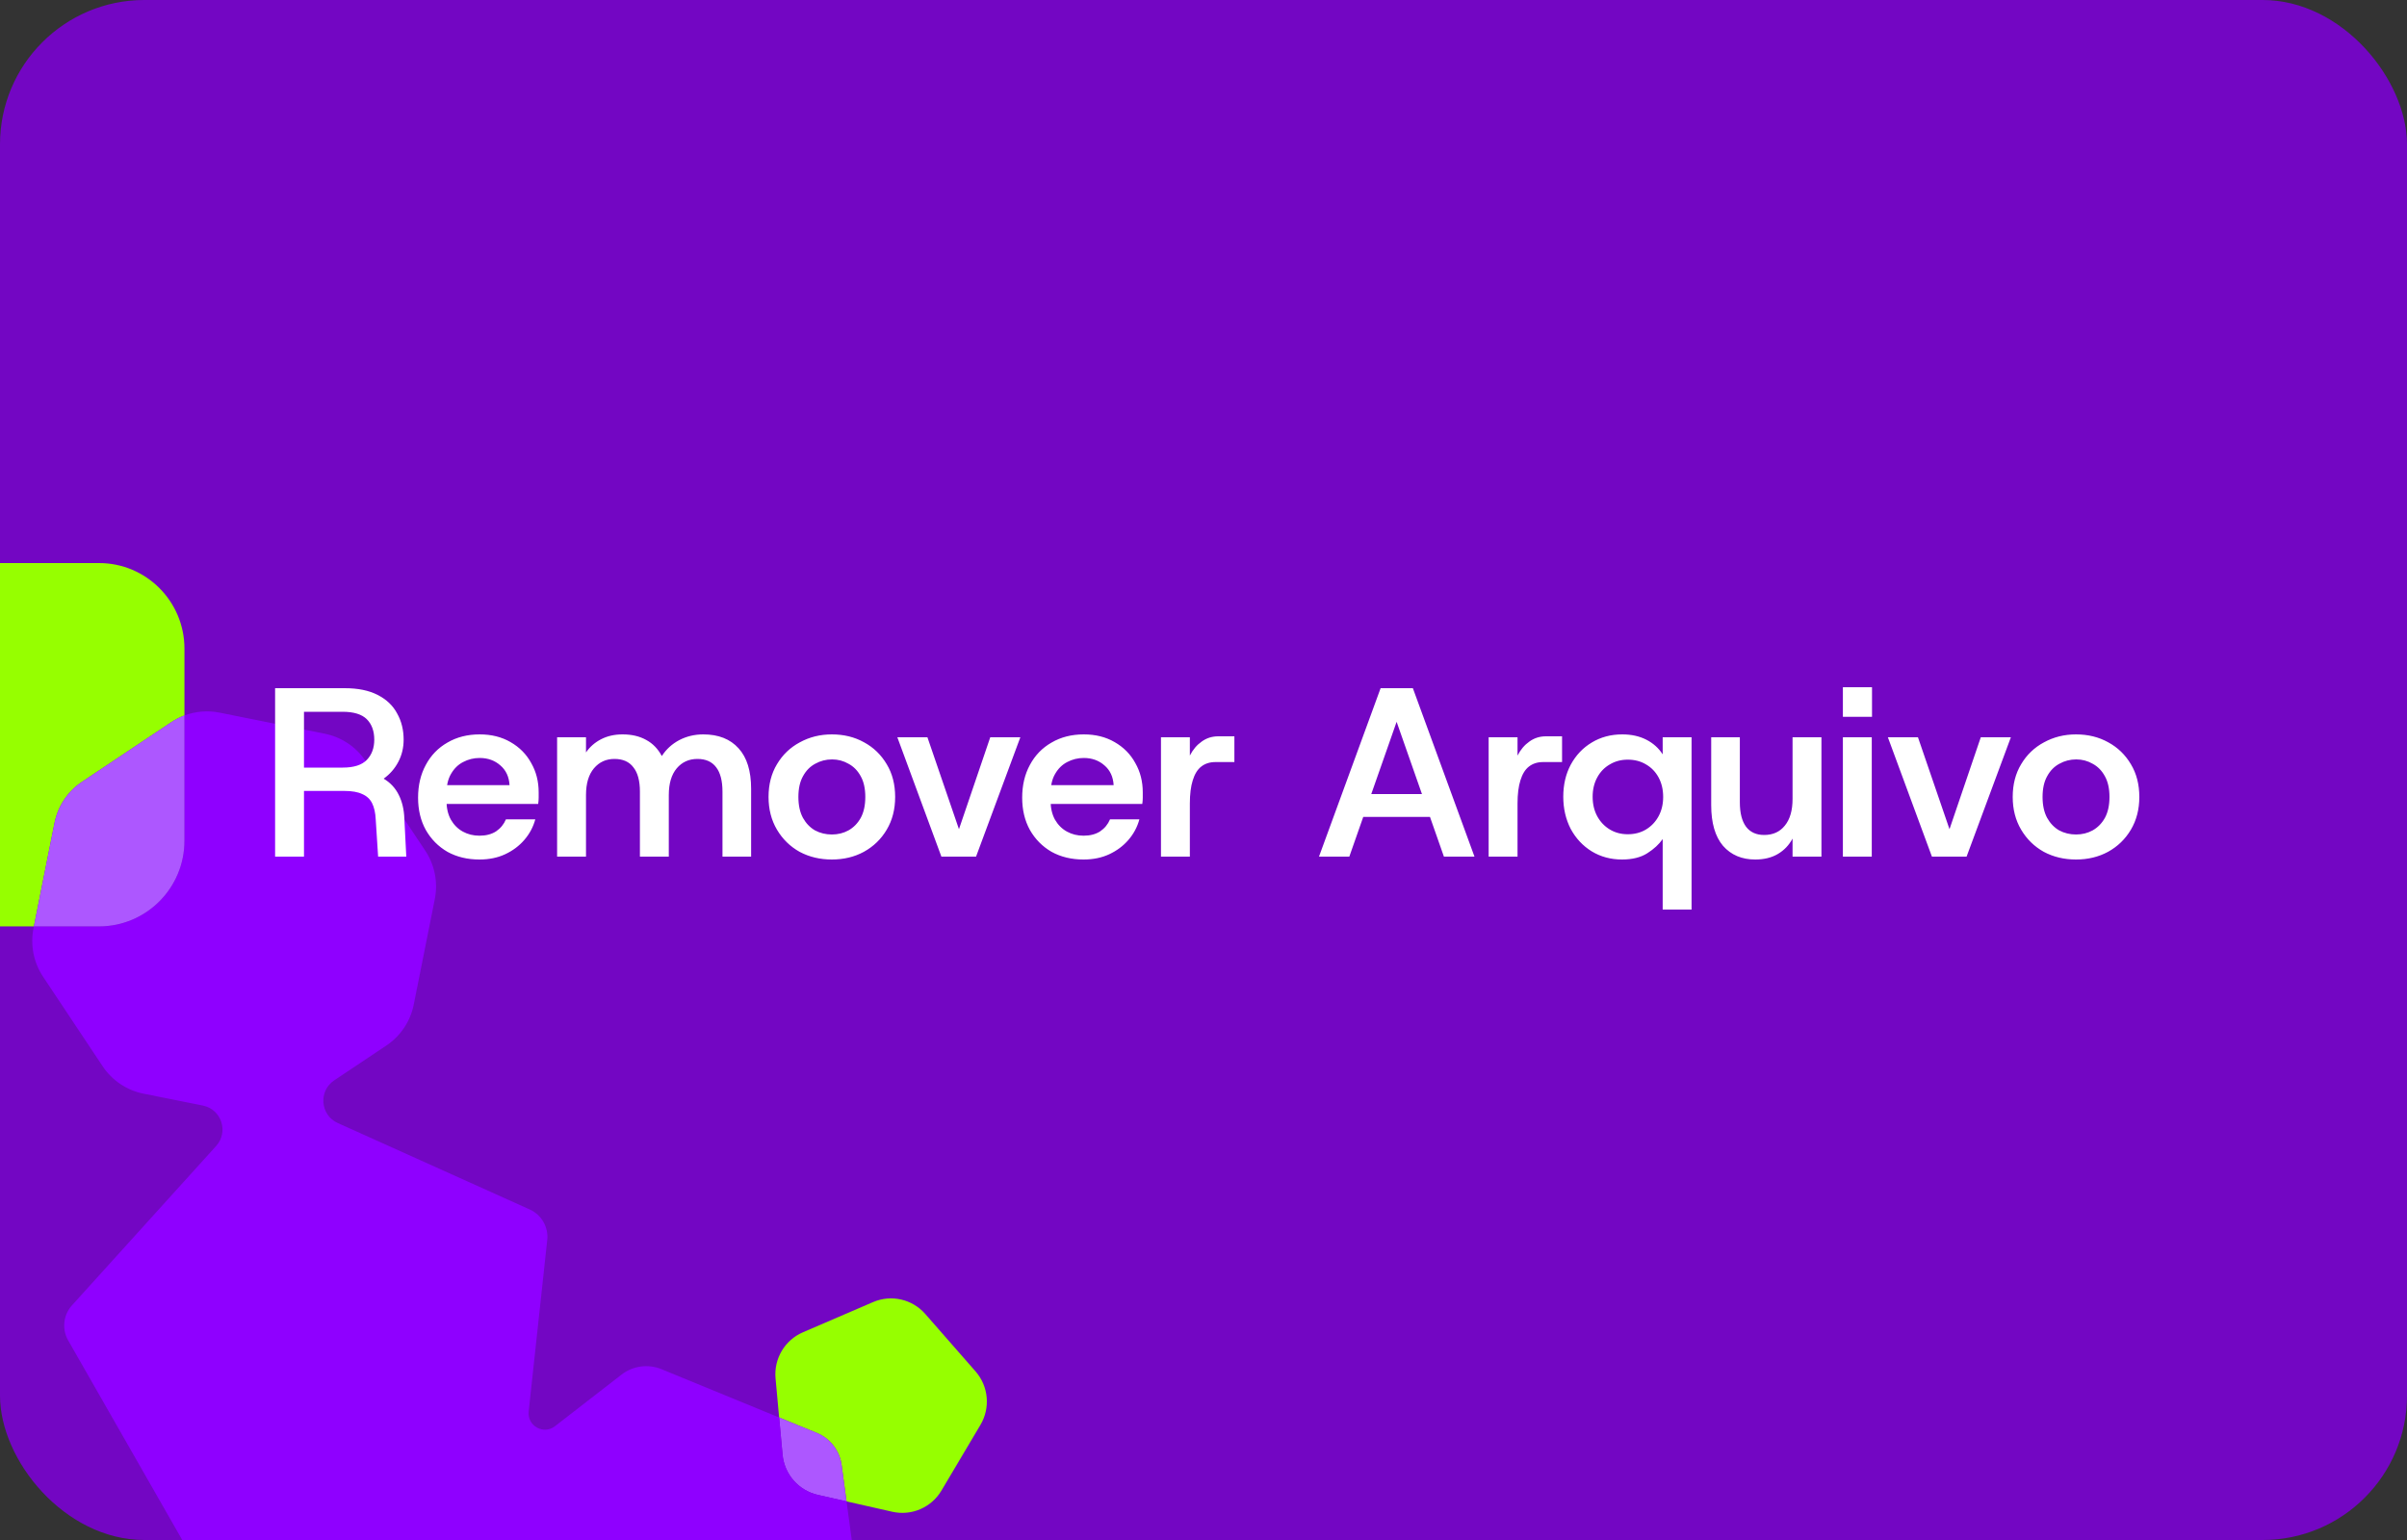
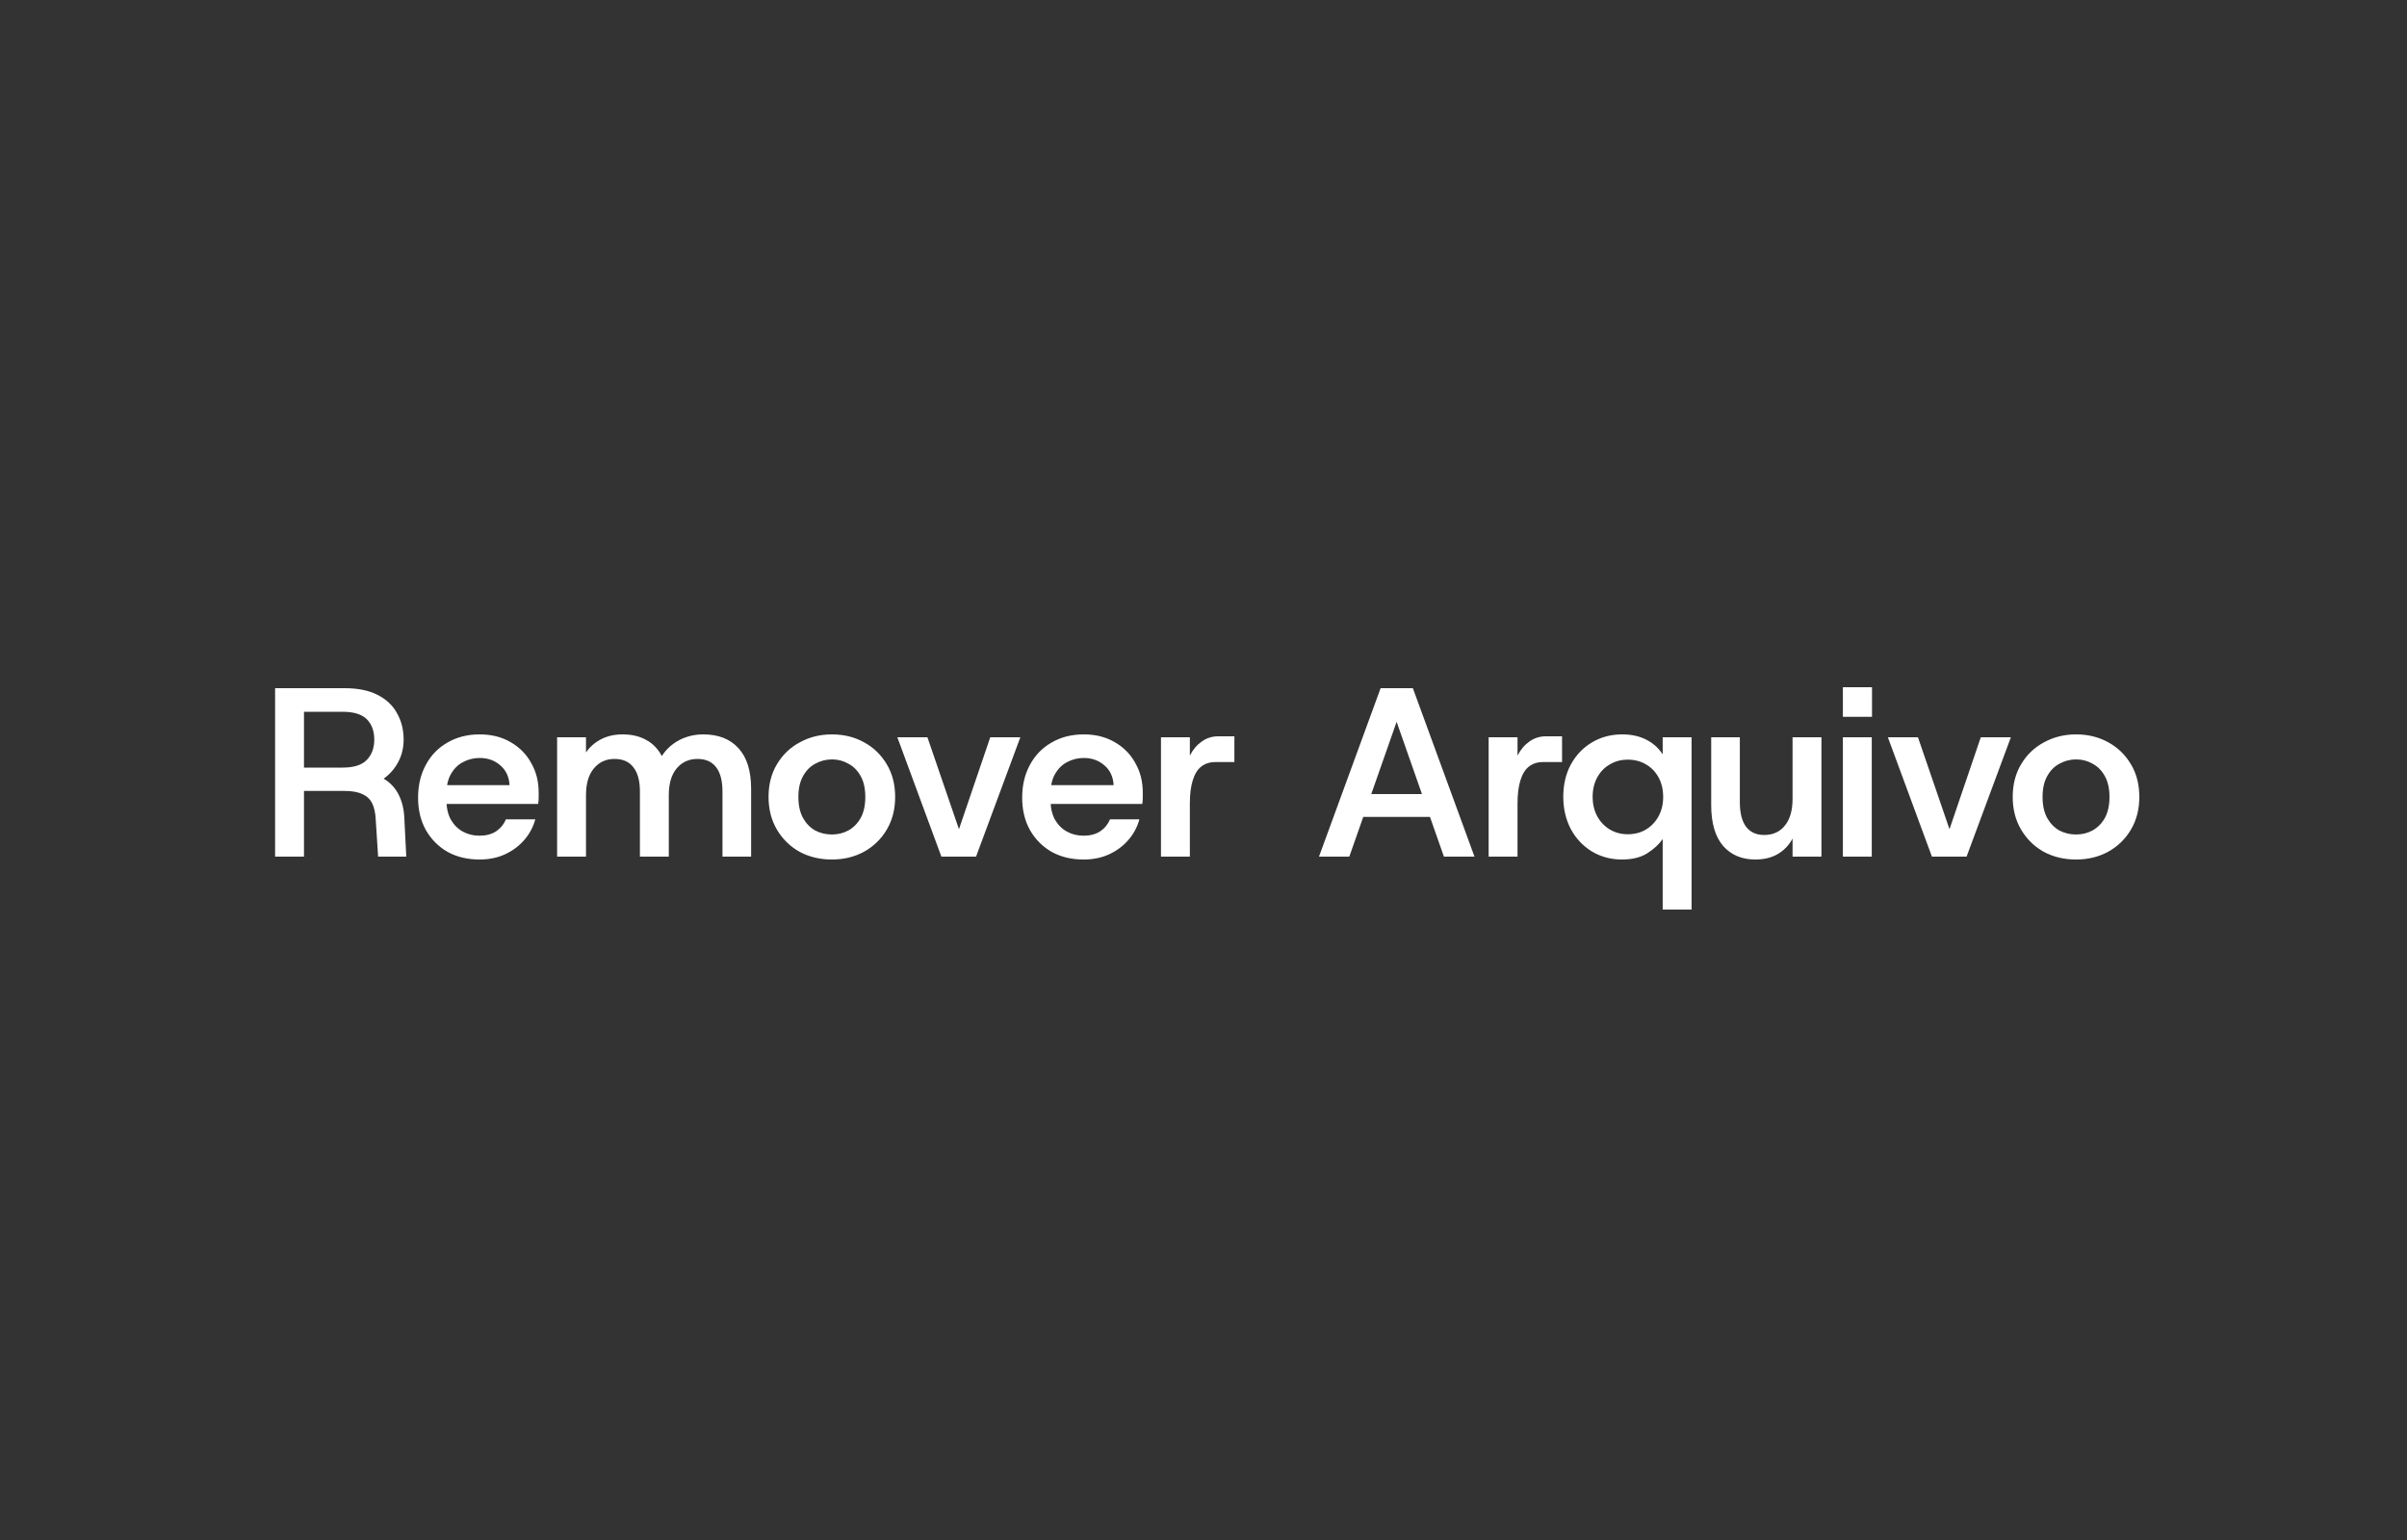
<svg xmlns="http://www.w3.org/2000/svg" width="500" height="320" viewBox="0 0 500 320" fill="none">
  <rect x="0" y="0" width="500" height="320" fill="#333333" stroke="none" />
  <g clip-path="url(#clip0_1_511)">
-     <rect width="500" height="320" rx="30" fill="#7306C3" />
    <g clip-path="url(#clip1_1_511)">
-       <path d="M202.652 284.973L192.197 273.025C189.496 269.937 185.119 268.945 181.354 270.566L166.786 276.841C163.023 278.463 160.729 282.329 161.103 286.418L161.848 294.542L169.687 297.761C172.463 298.902 174.422 301.44 174.826 304.419L175.848 311.974L185.351 314.129C189.347 315.035 193.471 313.259 195.564 309.729L203.67 296.07C205.765 292.54 205.353 288.06 202.652 284.973Z" fill="#96FF00" />
      <path d="M169.688 297.761L161.85 294.542L162.557 302.245C162.932 306.335 165.891 309.717 169.887 310.623L175.848 311.974L174.826 304.42C174.423 301.44 172.464 298.902 169.687 297.761H169.688Z" fill="#AD57FF" />
-       <path d="M179.514 339.061L175.849 311.975L169.888 310.624C165.892 309.718 162.934 306.336 162.558 302.247L161.851 294.543L137.418 284.51C134.643 283.37 131.469 283.801 129.097 285.642L115.277 296.358C112.907 298.196 109.496 296.282 109.819 293.295L113.676 257.683C113.968 254.996 112.499 252.427 110.039 251.318L70.159 233.356C66.522 231.718 66.108 226.708 69.424 224.491L80.26 217.25C83.206 215.281 85.253 212.219 85.948 208.737L90.322 186.815C91.016 183.333 90.302 179.718 88.338 176.765L75.967 158.164C74.003 155.21 70.948 153.159 67.475 152.464L45.605 148.079C43.15 147.587 40.627 147.801 38.319 148.665V174.713C38.319 184.534 30.377 192.495 20.579 192.495H7.043L6.962 192.902C6.267 196.383 6.981 199.999 8.945 202.952L21.316 221.553C23.281 224.507 26.336 226.558 29.809 227.254L42.14 229.727C46.001 230.5 47.547 235.199 44.902 238.123L14.952 271.239C13.14 273.241 12.823 276.185 14.162 278.531L41.756 326.819C43.096 329.165 45.79 330.378 48.43 329.825L75.46 324.162L87.642 321.61C93.741 320.332 99.641 324.51 100.478 330.699L103.017 349.462C103.42 352.441 105.379 354.979 108.156 356.12L140.428 369.371C143.204 370.511 146.377 370.08 148.75 368.239L176.335 346.85C178.708 345.01 179.922 342.041 179.518 339.06L179.514 339.061Z" fill="#8F00FF" />
-       <path d="M17.018 162.47L35.575 150.069C36.438 149.492 37.357 149.024 38.315 148.667V134.784C38.315 124.961 30.373 117 20.575 117H-19.26C-29.058 117 -37 124.961 -37 134.782V174.713C-37 184.534 -29.058 192.495 -19.26 192.495H7.039L11.332 170.981C12.026 167.499 14.072 164.437 17.018 162.468V162.47Z" fill="#96FF00" />
+       <path d="M179.514 339.061L175.849 311.975L169.888 310.624C165.892 309.718 162.934 306.336 162.558 302.247L161.851 294.543L137.418 284.51C134.643 283.37 131.469 283.801 129.097 285.642L115.277 296.358C112.907 298.196 109.496 296.282 109.819 293.295L113.676 257.683C113.968 254.996 112.499 252.427 110.039 251.318L70.159 233.356C66.522 231.718 66.108 226.708 69.424 224.491L80.26 217.25C83.206 215.281 85.253 212.219 85.948 208.737L90.322 186.815C91.016 183.333 90.302 179.718 88.338 176.765L75.967 158.164C74.003 155.21 70.948 153.159 67.475 152.464C43.15 147.587 40.627 147.801 38.319 148.665V174.713C38.319 184.534 30.377 192.495 20.579 192.495H7.043L6.962 192.902C6.267 196.383 6.981 199.999 8.945 202.952L21.316 221.553C23.281 224.507 26.336 226.558 29.809 227.254L42.14 229.727C46.001 230.5 47.547 235.199 44.902 238.123L14.952 271.239C13.14 273.241 12.823 276.185 14.162 278.531L41.756 326.819C43.096 329.165 45.79 330.378 48.43 329.825L75.46 324.162L87.642 321.61C93.741 320.332 99.641 324.51 100.478 330.699L103.017 349.462C103.42 352.441 105.379 354.979 108.156 356.12L140.428 369.371C143.204 370.511 146.377 370.08 148.75 368.239L176.335 346.85C178.708 345.01 179.922 342.041 179.518 339.06L179.514 339.061Z" fill="#8F00FF" />
      <path d="M38.315 174.713V148.665C37.359 149.022 36.438 149.491 35.575 150.067L17.018 162.468C14.072 164.437 12.025 167.499 11.332 170.981L7.039 192.495H20.575C30.373 192.495 38.315 184.534 38.315 174.713Z" fill="#AD57FF" />
    </g>
    <path d="M57.146 178V143H71.596C74.362 143 76.646 143.467 78.446 144.4C80.279 145.333 81.629 146.617 82.496 148.25C83.396 149.85 83.846 151.667 83.846 153.7C83.846 155.367 83.479 156.9 82.746 158.3C82.012 159.7 80.996 160.867 79.696 161.8C81.096 162.633 82.146 163.767 82.846 165.2C83.546 166.6 83.929 168.233 83.996 170.1L84.396 178H78.546L78.046 170.25C77.979 168.883 77.729 167.767 77.296 166.9C76.862 166.033 76.179 165.4 75.246 165C74.346 164.567 73.112 164.35 71.546 164.35H63.146V178H57.146ZM63.146 159.5H71.196C73.496 159.5 75.162 158.967 76.196 157.9C77.229 156.833 77.746 155.433 77.746 153.7C77.746 151.9 77.229 150.483 76.196 149.45C75.162 148.417 73.479 147.9 71.146 147.9H63.146V159.5ZM99.596 178.6C97.096 178.6 94.879 178.067 92.946 177C91.046 175.9 89.546 174.383 88.446 172.45C87.379 170.517 86.846 168.283 86.846 165.75C86.846 163.183 87.379 160.917 88.446 158.95C89.512 156.95 91.012 155.4 92.946 154.3C94.879 153.167 97.112 152.6 99.646 152.6C102.079 152.6 104.212 153.133 106.046 154.2C107.912 155.267 109.346 156.717 110.346 158.55C111.379 160.35 111.896 162.383 111.896 164.65C111.896 164.983 111.896 165.35 111.896 165.75C111.896 166.15 111.862 166.583 111.796 167.05H91.196V163.15H105.846C105.746 161.417 105.112 160.05 103.946 159.05C102.779 158.017 101.346 157.5 99.646 157.5C98.412 157.5 97.262 157.783 96.196 158.35C95.162 158.883 94.329 159.7 93.696 160.8C93.062 161.867 92.746 163.233 92.746 164.9V166.35C92.746 167.883 93.046 169.2 93.646 170.3C94.279 171.4 95.112 172.233 96.146 172.8C97.179 173.367 98.329 173.65 99.596 173.65C100.962 173.65 102.112 173.35 103.046 172.75C103.979 172.117 104.662 171.283 105.096 170.25H111.196C110.762 171.85 109.996 173.283 108.896 174.55C107.829 175.783 106.512 176.767 104.946 177.5C103.379 178.233 101.596 178.6 99.596 178.6ZM115.728 178V153.2H121.728V156.35C122.528 155.183 123.578 154.267 124.878 153.6C126.178 152.933 127.661 152.6 129.328 152.6C131.228 152.6 132.861 152.983 134.228 153.75C135.594 154.483 136.678 155.6 137.478 157.1C138.378 155.7 139.578 154.6 141.078 153.8C142.611 153 144.278 152.6 146.078 152.6C149.244 152.6 151.694 153.567 153.428 155.5C155.161 157.4 156.028 160.2 156.028 163.9V178H150.078V164.5C150.078 162.267 149.644 160.583 148.778 159.45C147.911 158.283 146.611 157.7 144.878 157.7C143.111 157.7 141.678 158.35 140.578 159.65C139.478 160.95 138.928 162.8 138.928 165.2V178H132.928V164.5C132.928 162.267 132.478 160.583 131.578 159.45C130.711 158.283 129.394 157.7 127.628 157.7C125.894 157.7 124.478 158.35 123.378 159.65C122.278 160.95 121.728 162.8 121.728 165.2V178H115.728ZM172.798 178.6C170.332 178.6 168.098 178.067 166.098 177C164.132 175.9 162.565 174.367 161.398 172.4C160.232 170.433 159.648 168.167 159.648 165.6C159.648 163 160.232 160.733 161.398 158.8C162.565 156.833 164.148 155.317 166.148 154.25C168.148 153.15 170.365 152.6 172.798 152.6C175.298 152.6 177.532 153.15 179.498 154.25C181.465 155.317 183.032 156.833 184.198 158.8C185.365 160.733 185.948 163 185.948 165.6C185.948 168.167 185.365 170.433 184.198 172.4C183.032 174.367 181.448 175.9 179.448 177C177.482 178.067 175.265 178.6 172.798 178.6ZM172.798 173.4C174.065 173.4 175.215 173.117 176.248 172.55C177.315 171.95 178.165 171.083 178.798 169.95C179.432 168.783 179.748 167.333 179.748 165.6C179.748 163.867 179.432 162.433 178.798 161.3C178.165 160.133 177.315 159.267 176.248 158.7C175.215 158.1 174.082 157.8 172.848 157.8C171.582 157.8 170.415 158.1 169.348 158.7C168.282 159.267 167.432 160.133 166.798 161.3C166.165 162.433 165.848 163.867 165.848 165.6C165.848 167.333 166.165 168.783 166.798 169.95C167.432 171.083 168.265 171.95 169.298 172.55C170.365 173.117 171.532 173.4 172.798 173.4ZM195.552 178L186.402 153.2H192.652L199.202 172.3L205.702 153.2H211.952L202.752 178H195.552ZM225.084 178.6C222.584 178.6 220.367 178.067 218.434 177C216.534 175.9 215.034 174.383 213.934 172.45C212.867 170.517 212.334 168.283 212.334 165.75C212.334 163.183 212.867 160.917 213.934 158.95C215.001 156.95 216.501 155.4 218.434 154.3C220.367 153.167 222.601 152.6 225.134 152.6C227.567 152.6 229.701 153.133 231.534 154.2C233.401 155.267 234.834 156.717 235.834 158.55C236.867 160.35 237.384 162.383 237.384 164.65C237.384 164.983 237.384 165.35 237.384 165.75C237.384 166.15 237.351 166.583 237.284 167.05H216.684V163.15H231.334C231.234 161.417 230.601 160.05 229.434 159.05C228.267 158.017 226.834 157.5 225.134 157.5C223.901 157.5 222.751 157.783 221.684 158.35C220.651 158.883 219.817 159.7 219.184 160.8C218.551 161.867 218.234 163.233 218.234 164.9V166.35C218.234 167.883 218.534 169.2 219.134 170.3C219.767 171.4 220.601 172.233 221.634 172.8C222.667 173.367 223.817 173.65 225.084 173.65C226.451 173.65 227.601 173.35 228.534 172.75C229.467 172.117 230.151 171.283 230.584 170.25H236.684C236.251 171.85 235.484 173.283 234.384 174.55C233.317 175.783 232.001 176.767 230.434 177.5C228.867 178.233 227.084 178.6 225.084 178.6ZM241.166 178V153.2H247.166V157C247.799 155.767 248.616 154.8 249.616 154.1C250.616 153.367 251.766 153 253.066 153H256.416V158.35H252.466C251.299 158.35 250.316 158.667 249.516 159.3C248.749 159.9 248.166 160.85 247.766 162.15C247.366 163.417 247.166 165.017 247.166 166.95V178H241.166ZM273.991 178L286.791 143H293.491L306.291 178H299.941L288.841 146.35H291.391L280.291 178H273.991ZM279.891 169.75L281.541 165H298.741L300.391 169.75H279.891ZM309.232 178V153.2H315.232V157C315.866 155.767 316.682 154.8 317.682 154.1C318.682 153.367 319.832 153 321.132 153H324.482V158.35H320.532C319.366 158.35 318.382 158.667 317.582 159.3C316.816 159.9 316.232 160.85 315.832 162.15C315.432 163.417 315.232 165.017 315.232 166.95V178H309.232ZM345.385 189V174.35C344.618 175.45 343.552 176.433 342.185 177.3C340.818 178.167 339.068 178.6 336.935 178.6C334.602 178.6 332.502 178.033 330.635 176.9C328.802 175.767 327.352 174.217 326.285 172.25C325.252 170.25 324.735 168.017 324.735 165.55C324.735 163.05 325.252 160.833 326.285 158.9C327.352 156.933 328.802 155.4 330.635 154.3C332.502 153.167 334.618 152.6 336.985 152.6C338.885 152.6 340.552 152.967 341.985 153.7C343.418 154.433 344.552 155.45 345.385 156.75V153.2H351.385V189H345.385ZM338.135 173.35C339.568 173.35 340.835 173.017 341.935 172.35C343.035 171.683 343.902 170.767 344.535 169.6C345.168 168.433 345.485 167.1 345.485 165.6C345.485 164.067 345.168 162.717 344.535 161.55C343.902 160.383 343.035 159.483 341.935 158.85C340.835 158.183 339.568 157.85 338.135 157.85C336.735 157.85 335.485 158.183 334.385 158.85C333.285 159.483 332.418 160.383 331.785 161.55C331.152 162.717 330.835 164.05 330.835 165.55C330.835 167.083 331.152 168.433 331.785 169.6C332.418 170.767 333.285 171.683 334.385 172.35C335.485 173.017 336.735 173.35 338.135 173.35ZM364.613 178.6C361.813 178.6 359.58 177.65 357.913 175.75C356.28 173.817 355.463 171 355.463 167.3V153.2H361.413V166.7C361.413 168.933 361.847 170.633 362.713 171.8C363.58 172.933 364.83 173.5 366.463 173.5C368.297 173.5 369.73 172.85 370.763 171.55C371.83 170.25 372.363 168.4 372.363 166V153.2H378.363V178H372.363V174.25C371.63 175.617 370.613 176.683 369.313 177.45C368.013 178.217 366.447 178.6 364.613 178.6ZM382.818 178V153.2H388.818V178H382.818ZM382.818 148.95V142.8H388.868V148.95H382.818ZM401.313 178L392.163 153.2H398.413L404.963 172.3L411.463 153.2H417.713L408.513 178H401.313ZM431.246 178.6C428.779 178.6 426.546 178.067 424.546 177C422.579 175.9 421.012 174.367 419.846 172.4C418.679 170.433 418.096 168.167 418.096 165.6C418.096 163 418.679 160.733 419.846 158.8C421.012 156.833 422.596 155.317 424.596 154.25C426.596 153.15 428.812 152.6 431.246 152.6C433.746 152.6 435.979 153.15 437.946 154.25C439.912 155.317 441.479 156.833 442.646 158.8C443.812 160.733 444.396 163 444.396 165.6C444.396 168.167 443.812 170.433 442.646 172.4C441.479 174.367 439.896 175.9 437.896 177C435.929 178.067 433.712 178.6 431.246 178.6ZM431.246 173.4C432.512 173.4 433.662 173.117 434.696 172.55C435.762 171.95 436.612 171.083 437.246 169.95C437.879 168.783 438.196 167.333 438.196 165.6C438.196 163.867 437.879 162.433 437.246 161.3C436.612 160.133 435.762 159.267 434.696 158.7C433.662 158.1 432.529 157.8 431.296 157.8C430.029 157.8 428.862 158.1 427.796 158.7C426.729 159.267 425.879 160.133 425.246 161.3C424.612 162.433 424.296 163.867 424.296 165.6C424.296 167.333 424.612 168.783 425.246 169.95C425.879 171.083 426.712 171.95 427.746 172.55C428.812 173.117 429.979 173.4 431.246 173.4Z" fill="white" />
  </g>
  <defs>
    <clipPath id="clip0_1_511">
      <rect width="500" height="320" fill="white" />
    </clipPath>
    <clipPath id="clip1_1_511">
-       <rect width="242" height="253" fill="white" transform="translate(-37 117)" />
-     </clipPath>
+       </clipPath>
  </defs>
</svg>